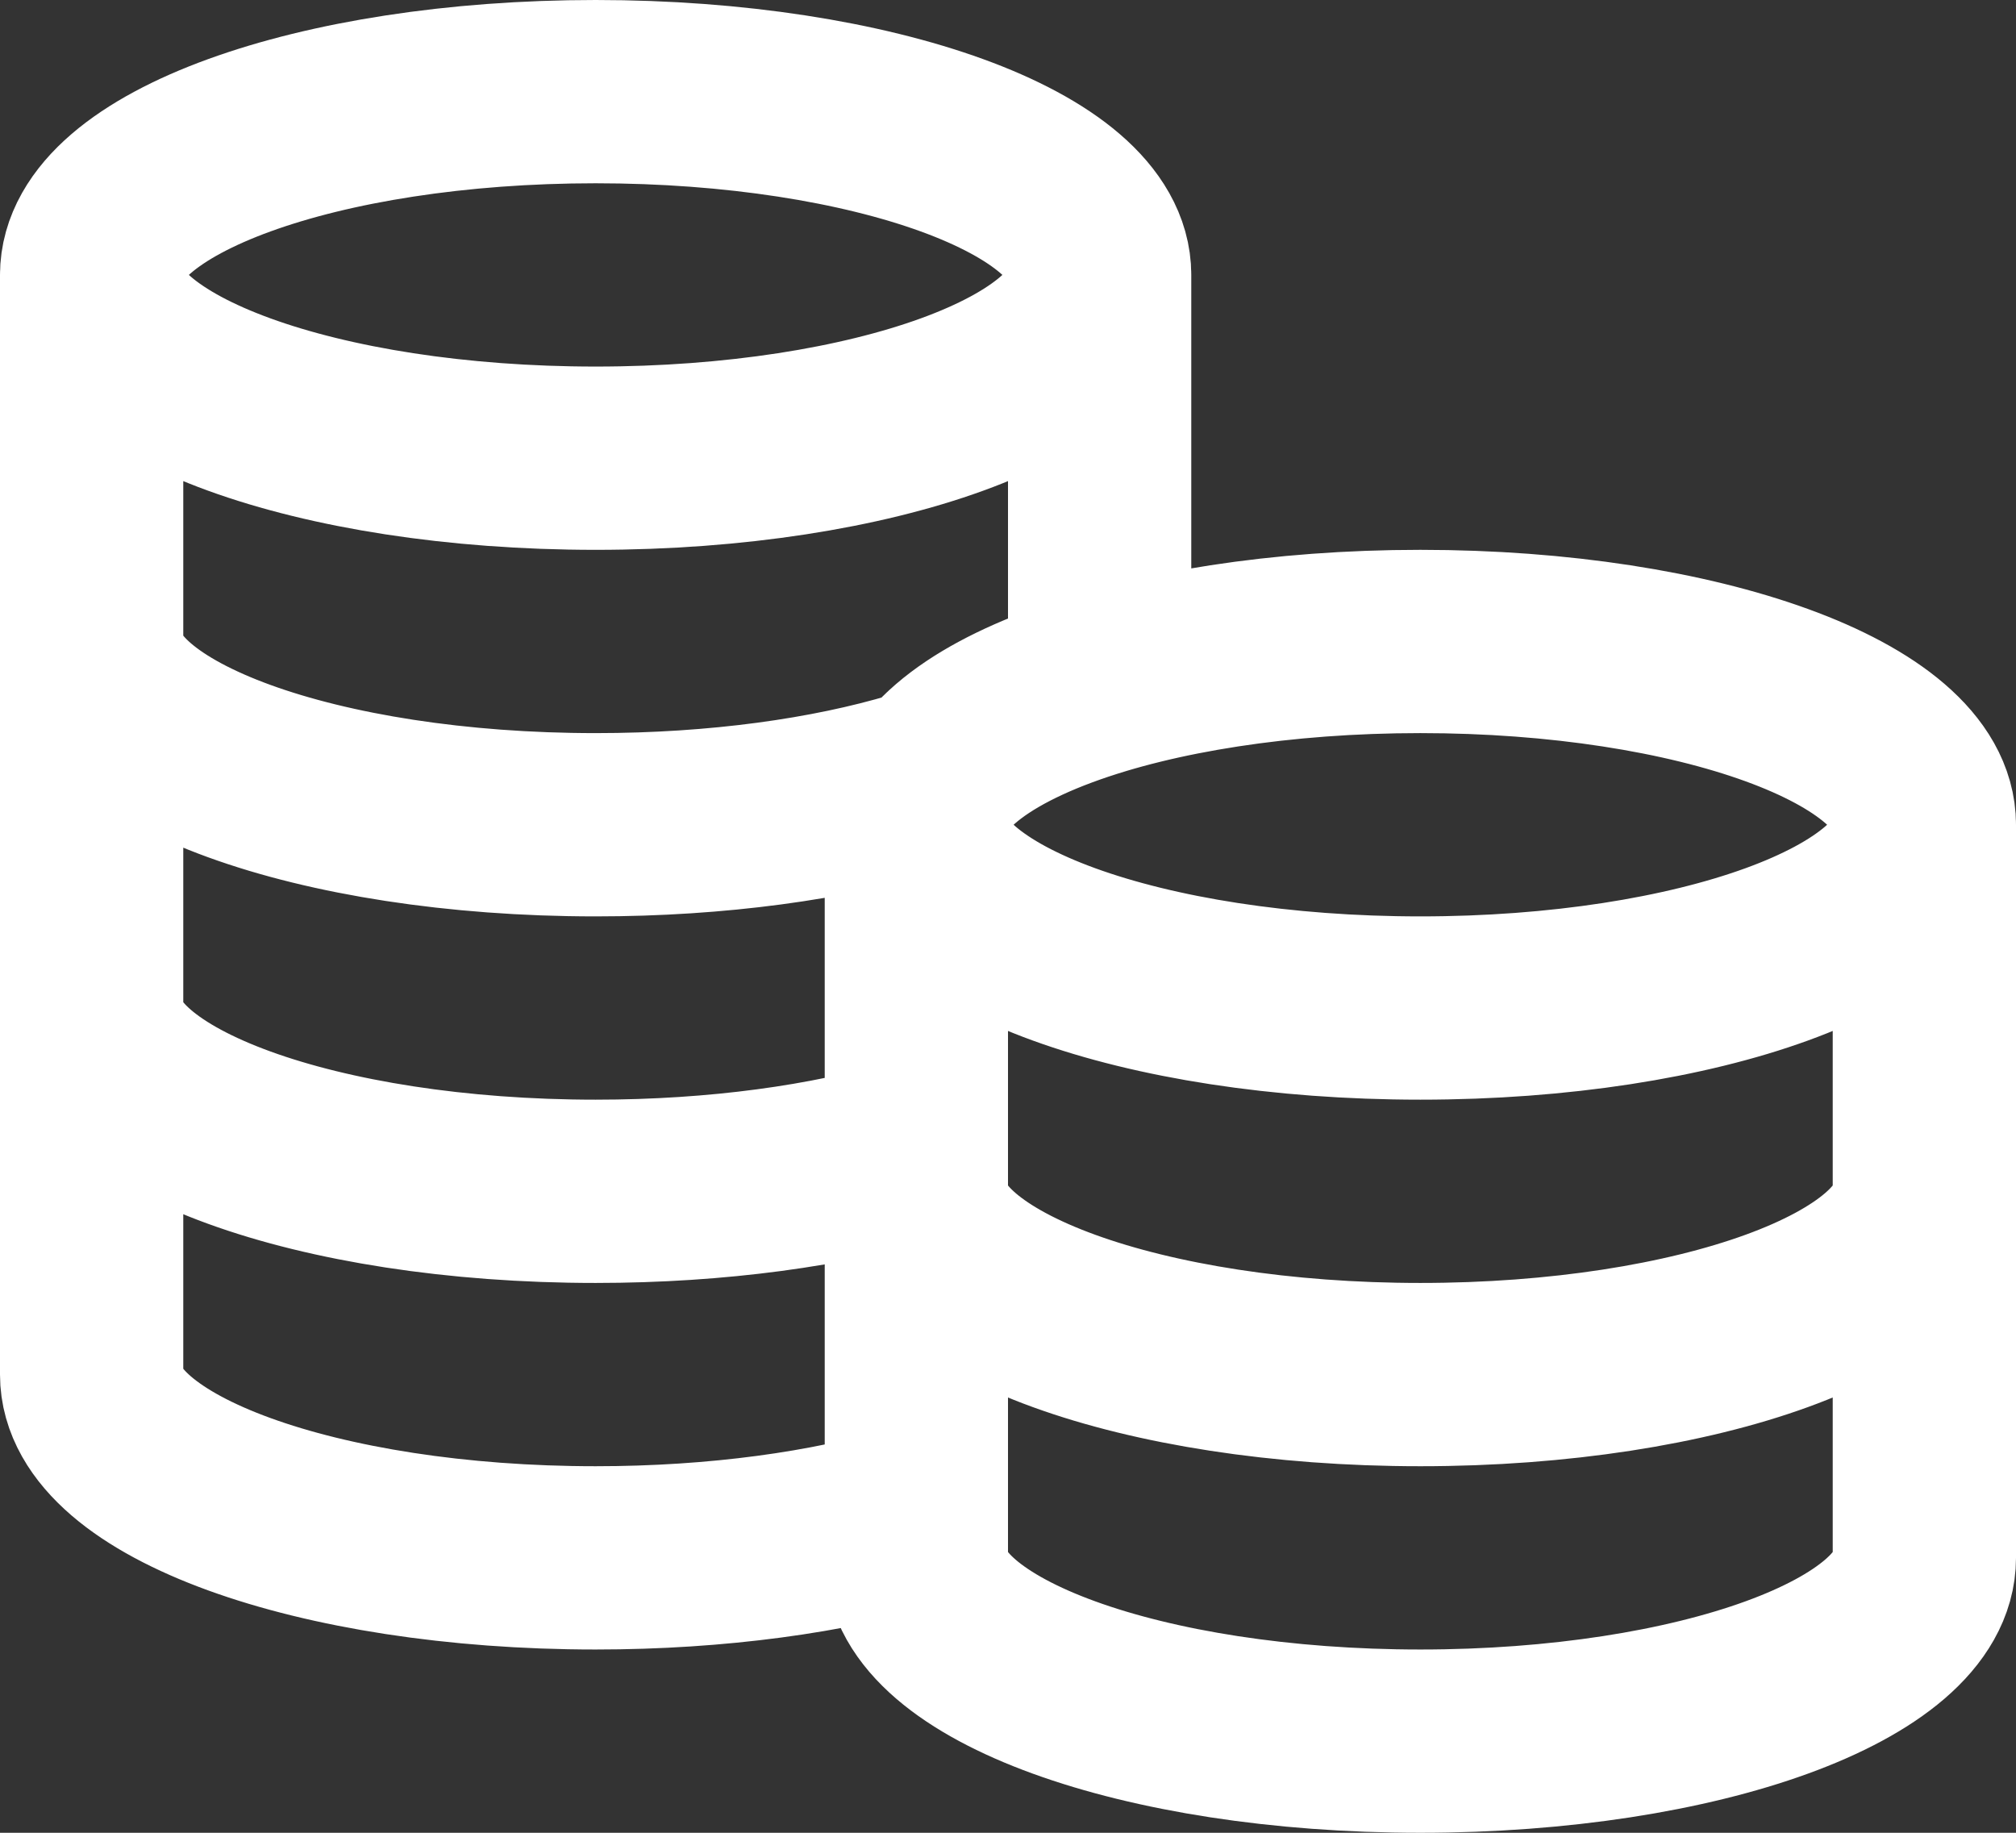
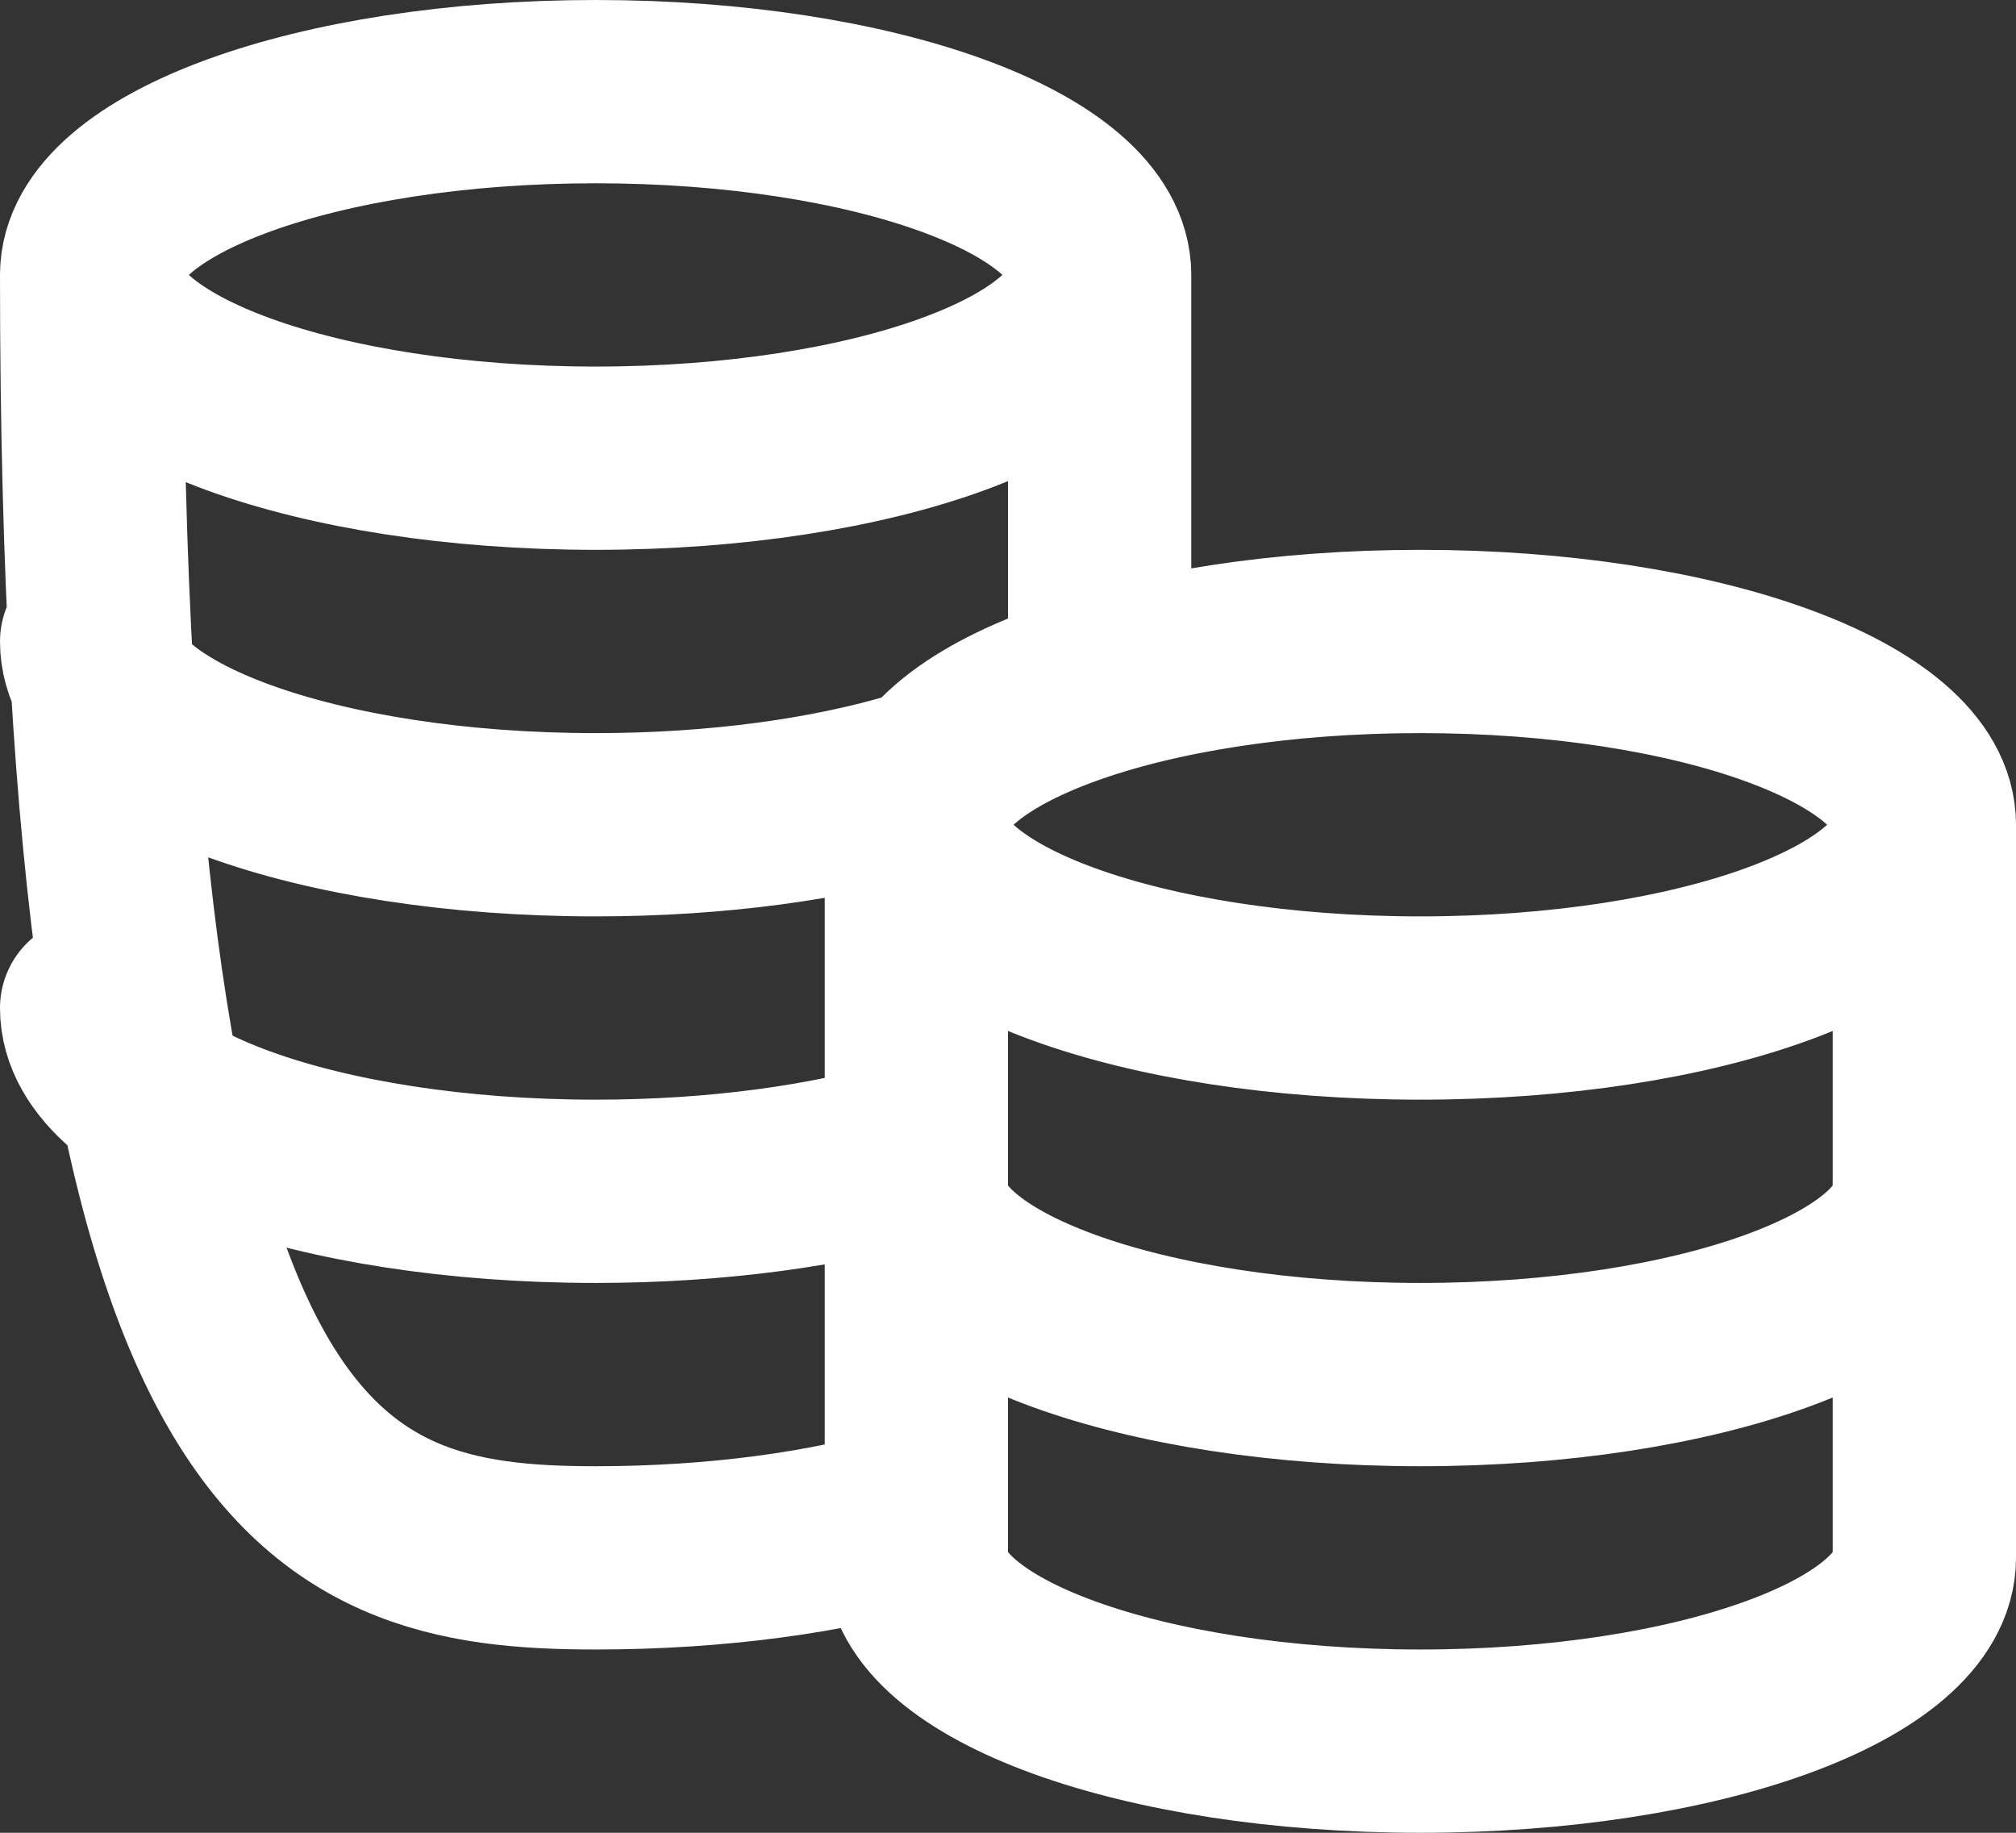
<svg xmlns="http://www.w3.org/2000/svg" width="22" height="20" viewBox="0 0 22 20" fill="none">
  <rect x="0" y="0" width="22" height="20" fill="#333333" stroke="none" />
-   <path d="M12 3C12 4.105 9.538 5 6.5 5C3.462 5 1 4.105 1 3M12 3C12 1.895 9.538 1 6.5 1C3.462 1 1 1.895 1 3M12 3V7.457C10.778 7.824 10 8.379 10 9M1 3V15C1 16.105 3.462 17 6.5 17C7.83 17 9.049 16.828 10 16.543V9M1 7C1 8.105 3.462 9 6.5 9C7.83 9 9.049 8.828 10 8.543M1 11C1 12.105 3.462 13 6.5 13C7.83 13 9.049 12.828 10 12.543M21 9C21 10.105 18.538 11 15.5 11C12.462 11 10 10.105 10 9M21 9C21 7.895 18.538 7 15.5 7C12.462 7 10 7.895 10 9M21 9V17C21 18.105 18.538 19 15.5 19C12.462 19 10 18.105 10 17V9M21 13C21 14.105 18.538 15 15.5 15C12.462 15 10 14.105 10 13" stroke="white" stroke-width="2" stroke-linecap="round" stroke-linejoin="round" />
+   <path d="M12 3C12 4.105 9.538 5 6.5 5C3.462 5 1 4.105 1 3M12 3C12 1.895 9.538 1 6.5 1C3.462 1 1 1.895 1 3M12 3V7.457C10.778 7.824 10 8.379 10 9M1 3C1 16.105 3.462 17 6.5 17C7.83 17 9.049 16.828 10 16.543V9M1 7C1 8.105 3.462 9 6.5 9C7.83 9 9.049 8.828 10 8.543M1 11C1 12.105 3.462 13 6.5 13C7.83 13 9.049 12.828 10 12.543M21 9C21 10.105 18.538 11 15.5 11C12.462 11 10 10.105 10 9M21 9C21 7.895 18.538 7 15.5 7C12.462 7 10 7.895 10 9M21 9V17C21 18.105 18.538 19 15.5 19C12.462 19 10 18.105 10 17V9M21 13C21 14.105 18.538 15 15.5 15C12.462 15 10 14.105 10 13" stroke="white" stroke-width="2" stroke-linecap="round" stroke-linejoin="round" />
</svg>